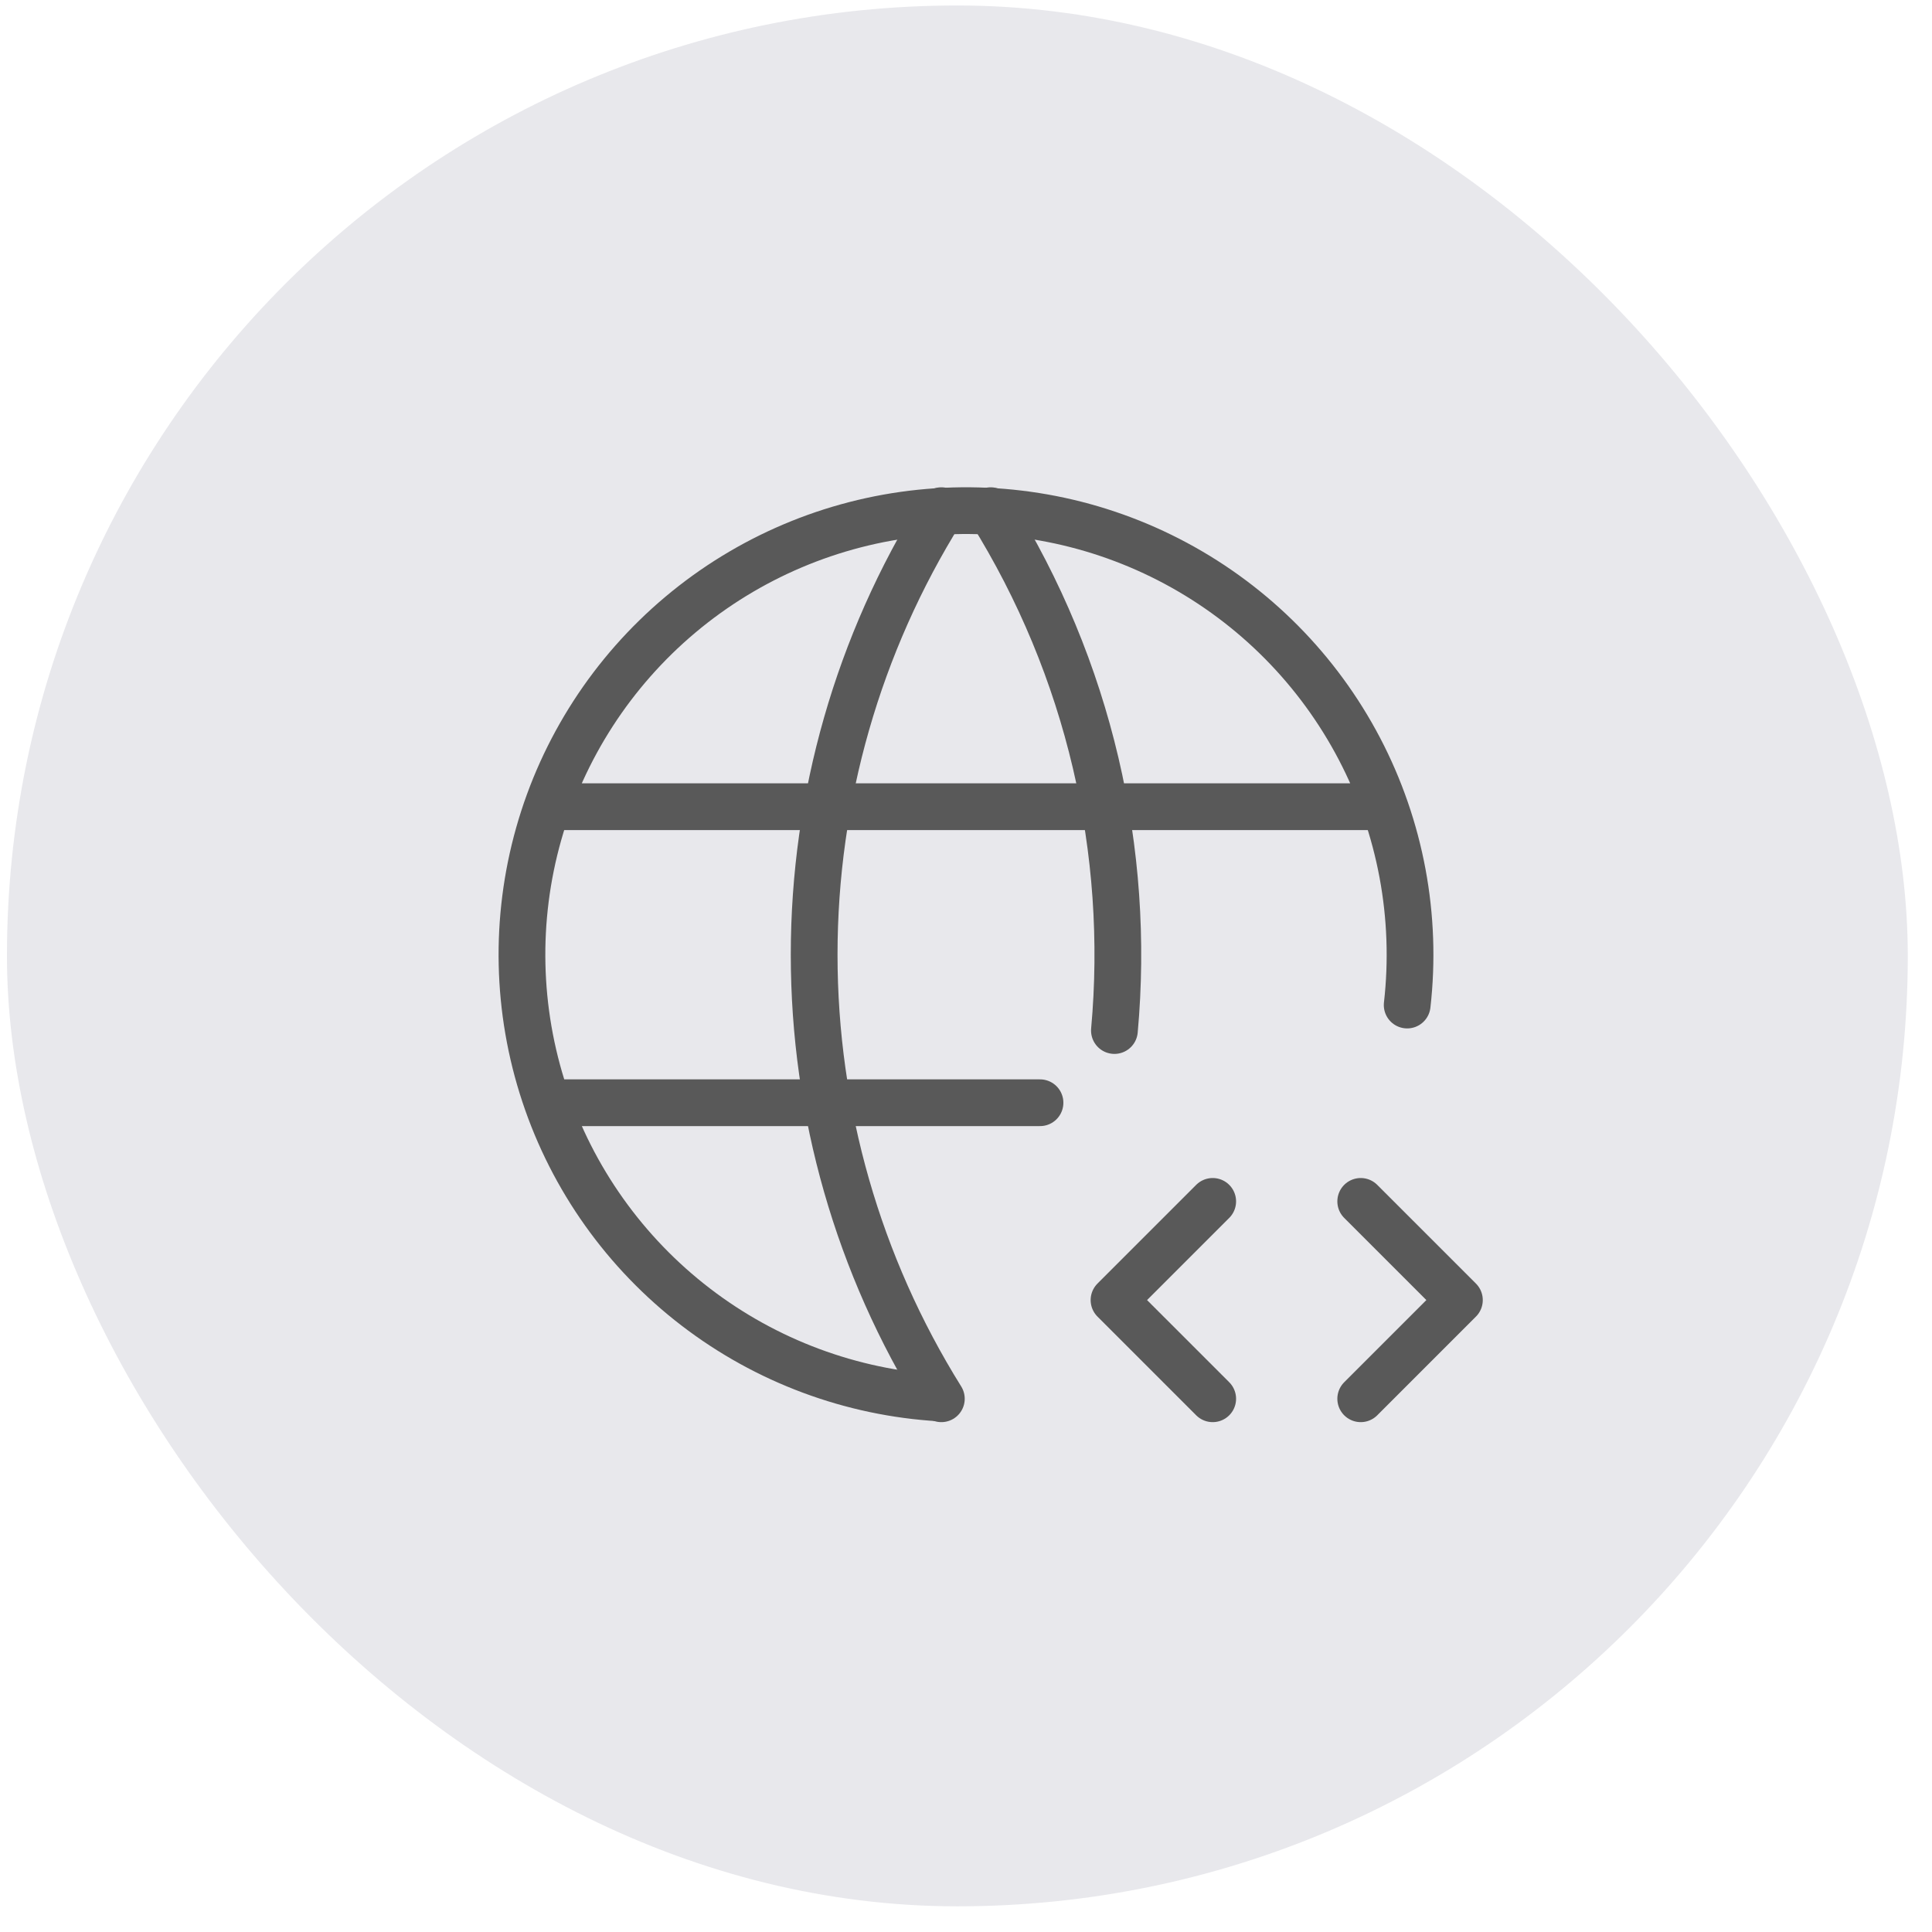
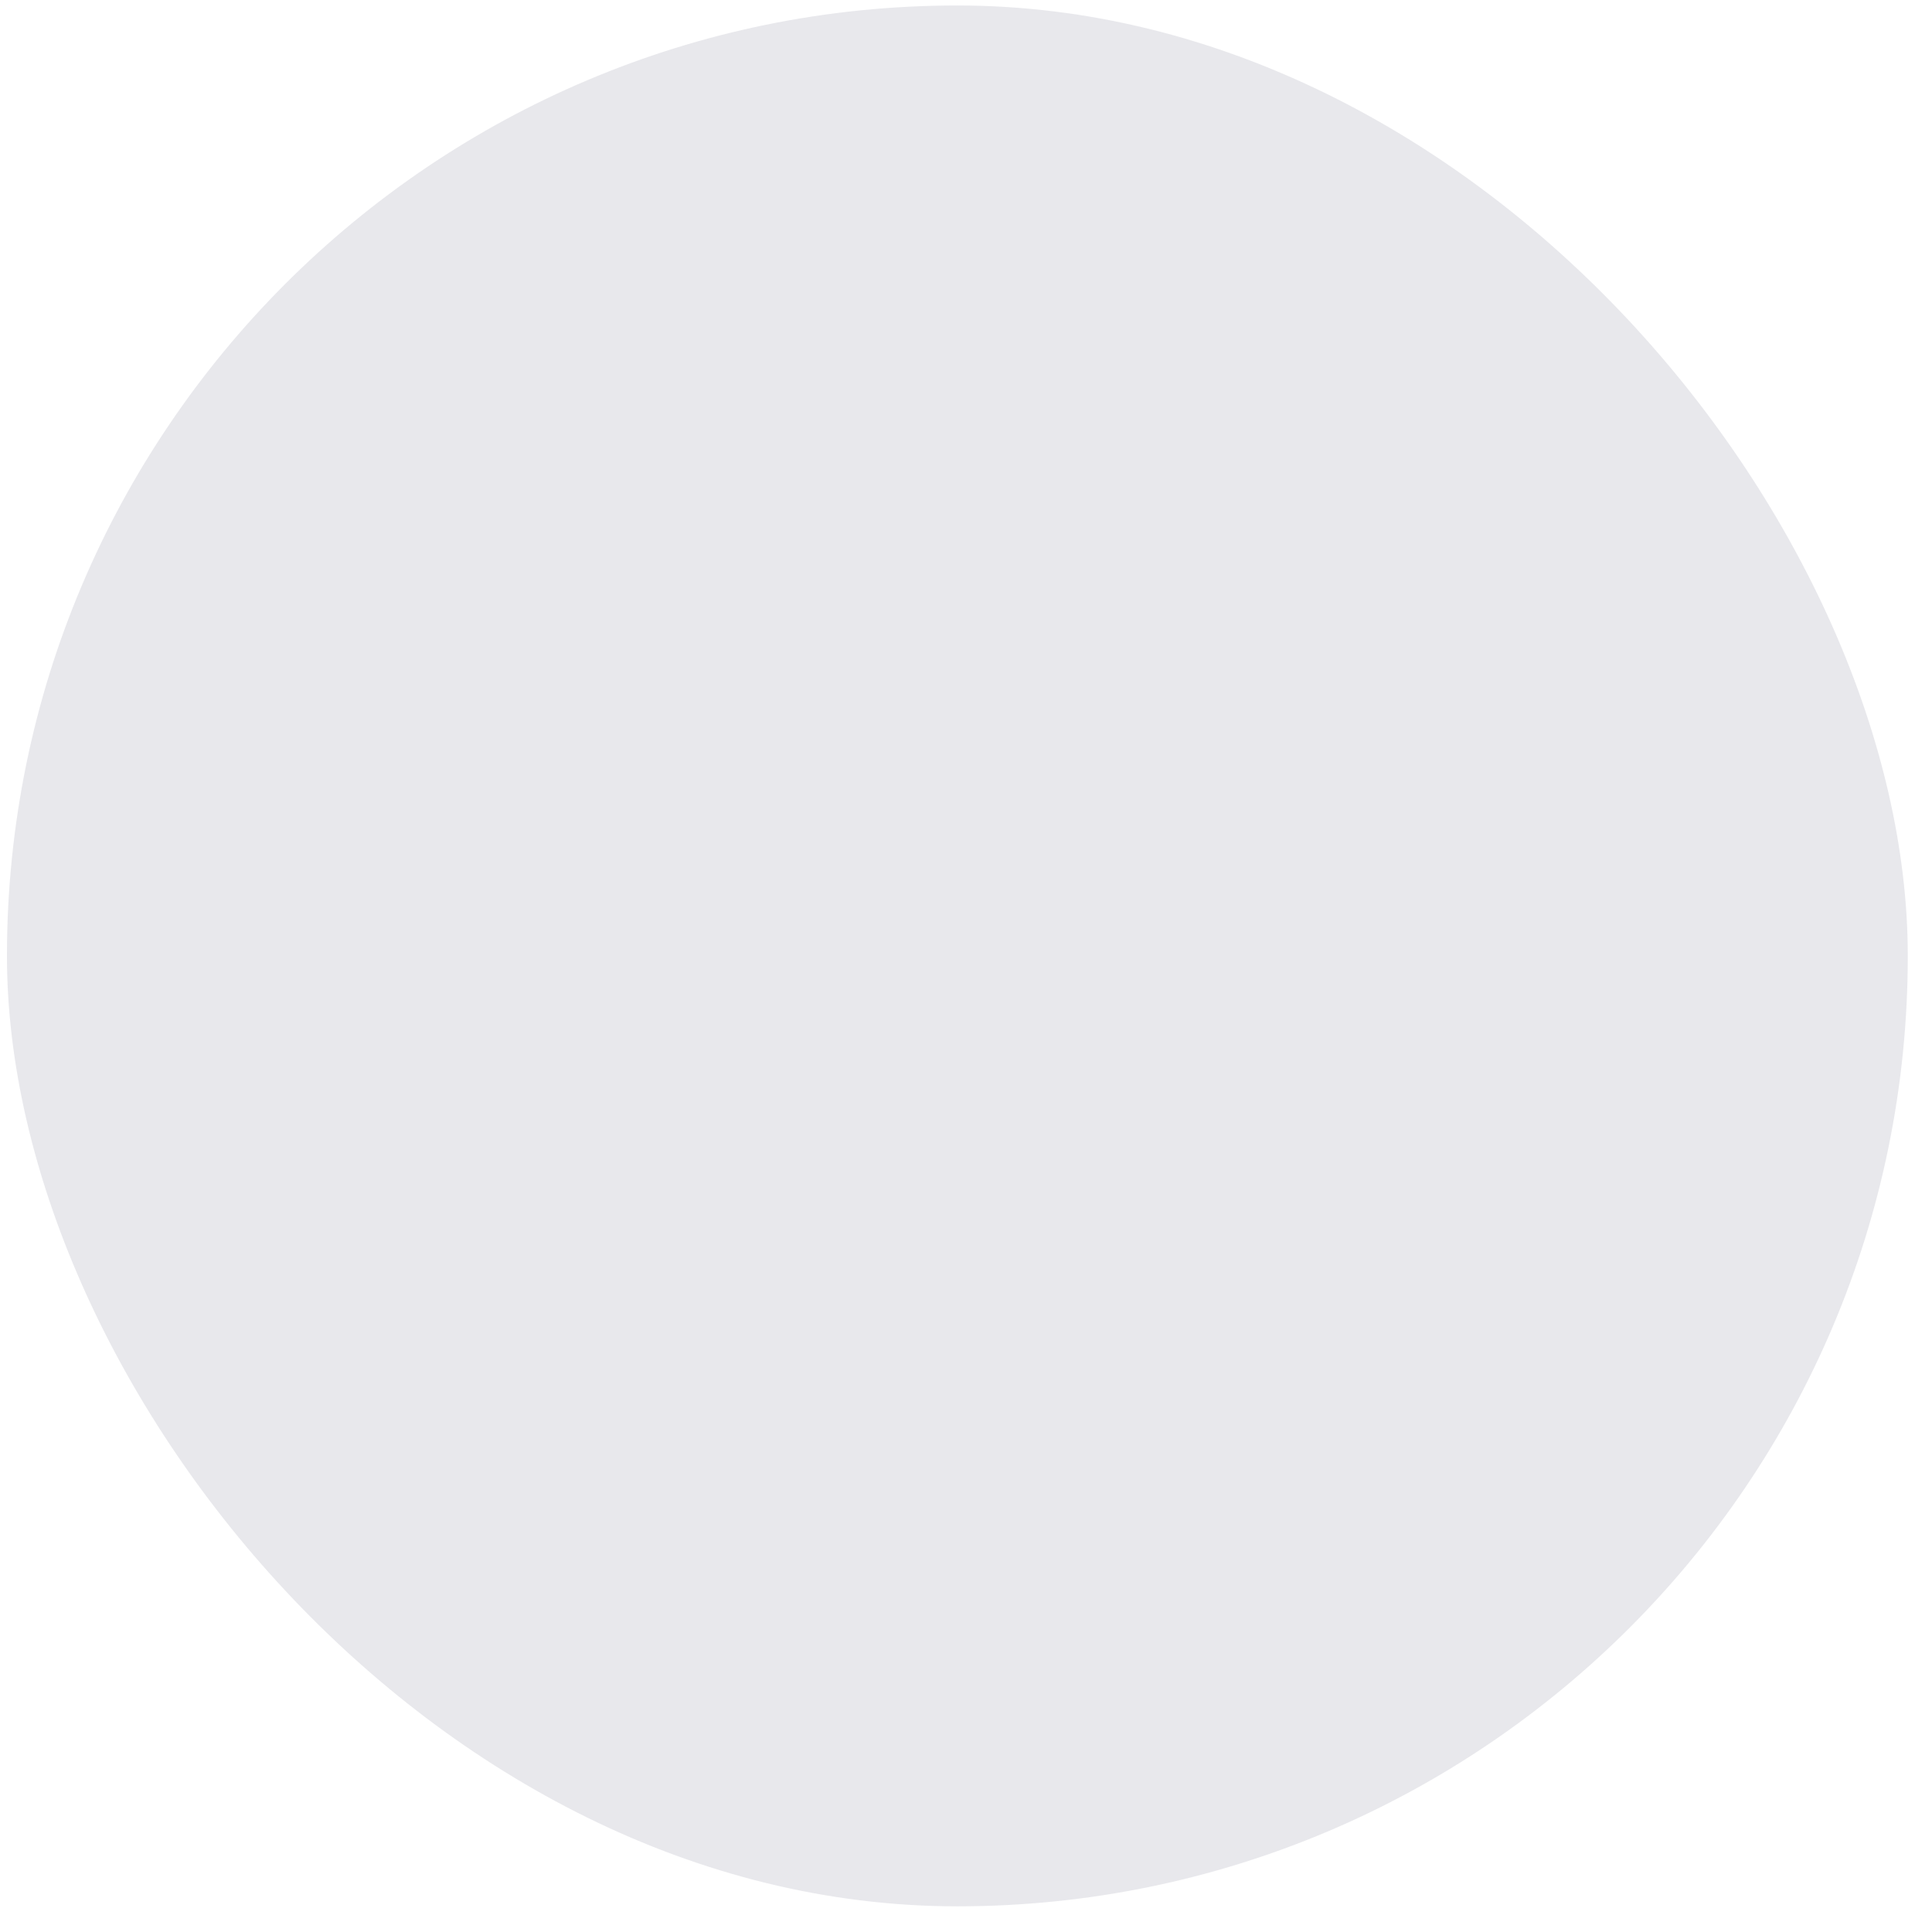
<svg xmlns="http://www.w3.org/2000/svg" width="62" height="62" viewBox="0 0 62 62" fill="none">
  <rect x="0.223" y="0.176" width="61" height="61" rx="30.5" fill="#E8E8EC" />
-   <path d="M45.158 32.253C45.481 29.419 44.947 26.554 43.625 24.028C42.302 21.501 40.252 19.43 37.739 18.081C35.226 16.732 32.367 16.169 29.53 16.463C26.694 16.757 24.011 17.895 21.828 19.731C19.646 21.566 18.064 24.014 17.288 26.758C16.512 29.502 16.577 32.416 17.475 35.123C18.372 37.83 20.062 40.205 22.324 41.941C24.586 43.677 27.317 44.695 30.164 44.862M17.7 25.888H44.3M17.7 35.388H33.375" stroke="#595959" stroke-width="1.5" stroke-linecap="round" stroke-linejoin="round" />
-   <path d="M30.209 16.388C27.541 20.662 26.127 25.599 26.127 30.638C26.127 35.676 27.541 40.613 30.209 44.888M31.792 16.388C34.959 21.464 36.284 27.333 35.763 33.071M43.667 44.888L46.834 41.721L43.667 38.554M38.917 38.554L35.75 41.721L38.917 44.888" stroke="#595959" stroke-width="1.5" stroke-linecap="round" stroke-linejoin="round" />
</svg>